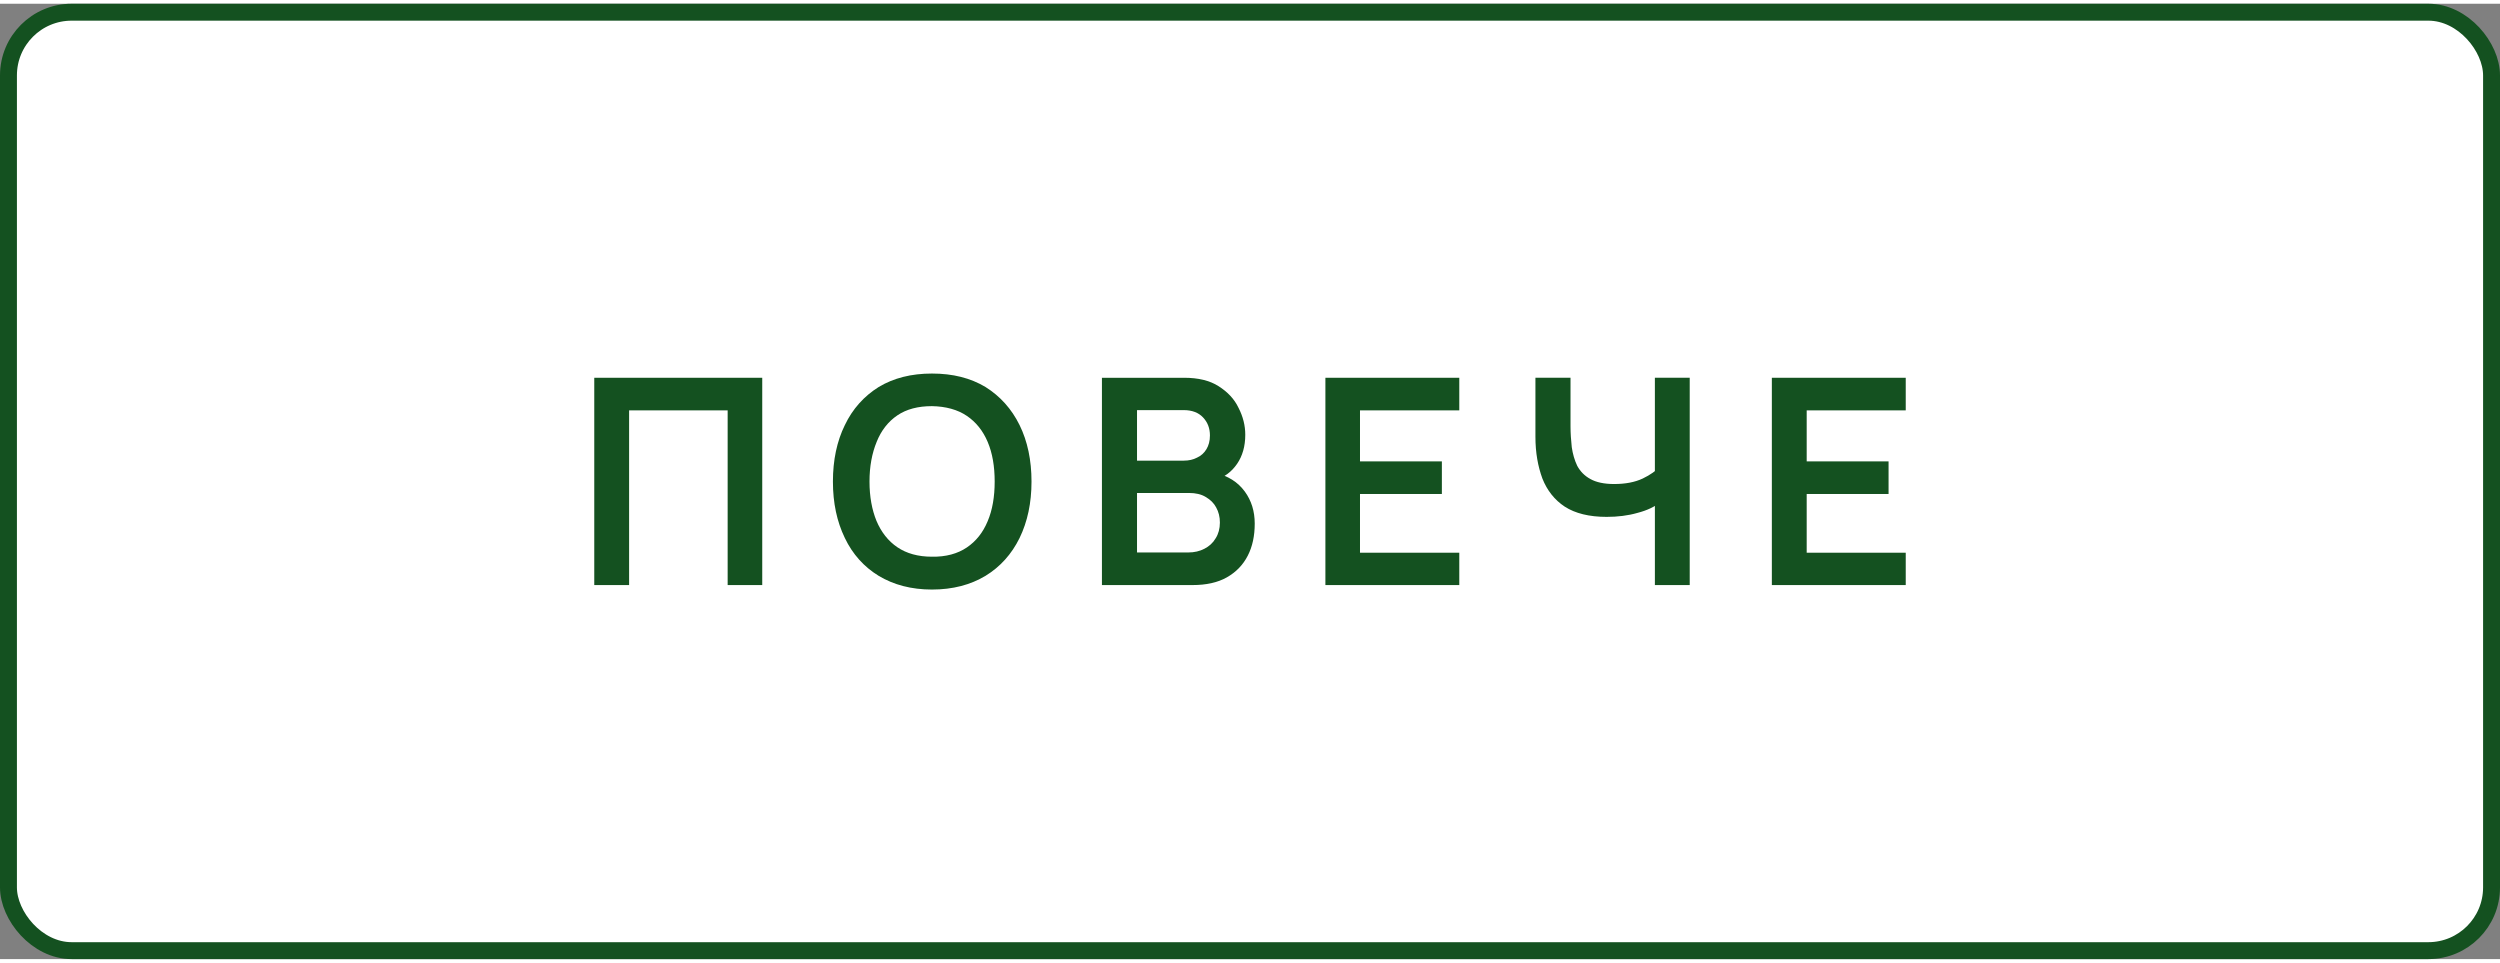
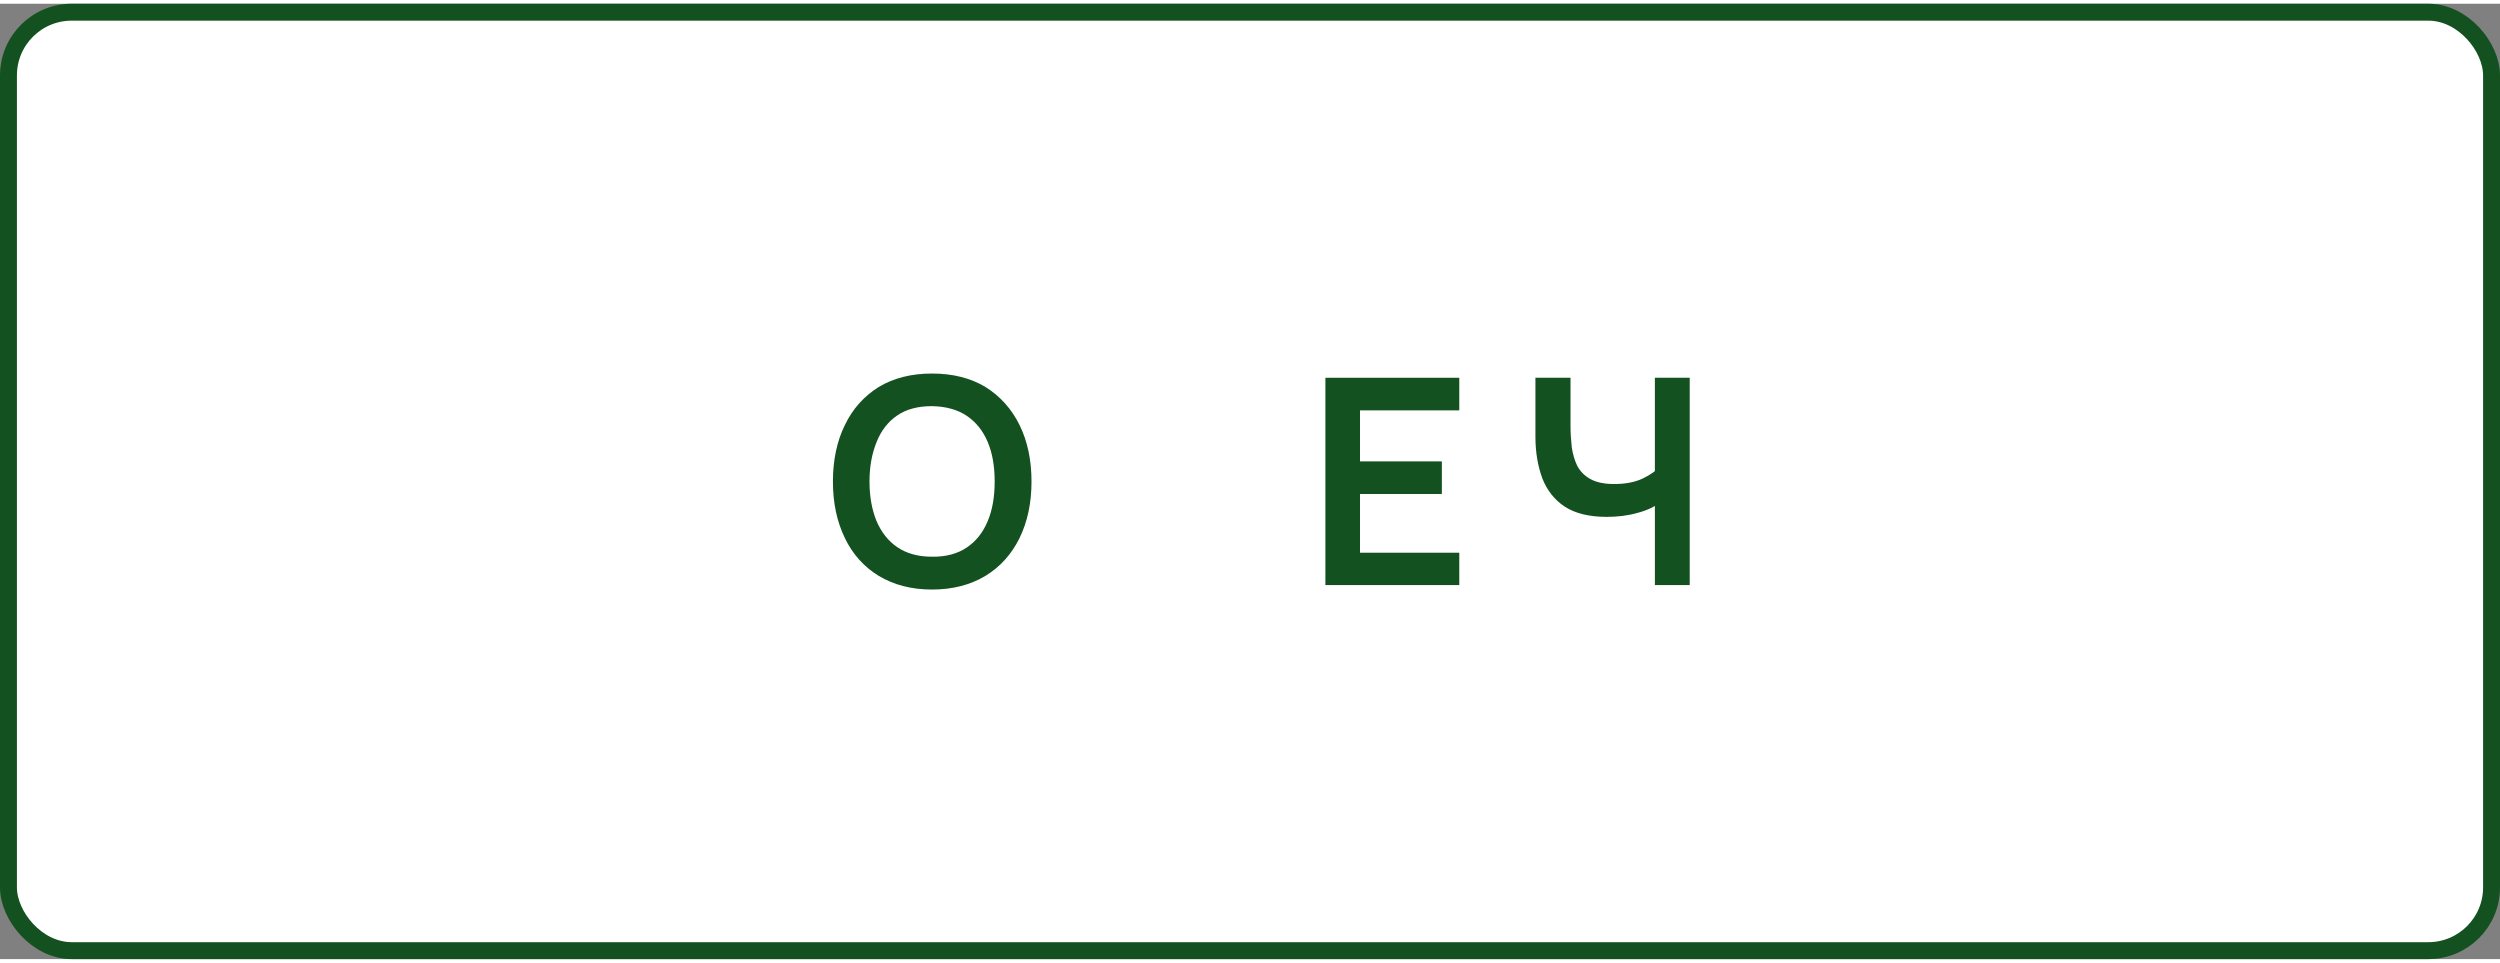
<svg xmlns="http://www.w3.org/2000/svg" xml:space="preserve" width="148px" height="57px" version="1.1" shape-rendering="geometricPrecision" text-rendering="geometricPrecision" image-rendering="optimizeQuality" fill-rule="evenodd" clip-rule="evenodd" viewBox="0 0 100460 38390">
  <rect x="0" y="0" width="100460" height="38390" fill="#808080" stroke="none" />
  <g id="Layer_x0020_1">
    <rect fill="white" stroke="#145120" stroke-width="680" stroke-linecap="round" stroke-linejoin="round" stroke-miterlimit="2.613" x="340" y="340" width="99780" height="37710" rx="2540" ry="2540" />
-     <polygon fill="#145120" fill-rule="nonzero" points="23880,23360 23880,15030 30630,15030 30630,23360 29240,23360 29240,16340 25280,16340 25280,23360 " />
    <path id="_1" fill="#145120" fill-rule="nonzero" d="M37450 23540c-830,0 -1540,-190 -2140,-550 -590,-360 -1050,-870 -1360,-1520 -320,-660 -480,-1410 -480,-2270 0,-860 160,-1620 480,-2270 310,-650 770,-1160 1360,-1530 600,-360 1310,-540 2140,-540 840,0 1550,180 2150,540 590,370 1050,880 1370,1530 320,650 480,1410 480,2270 0,860 -160,1610 -480,2270 -320,650 -780,1160 -1370,1520 -600,360 -1310,550 -2150,550zm0 -1320c560,10 1030,-120 1400,-370 370,-250 650,-600 840,-1060 190,-450 280,-980 280,-1590 0,-610 -90,-1140 -280,-1590 -190,-450 -470,-800 -840,-1050 -370,-250 -840,-380 -1400,-390 -560,0 -1020,120 -1390,370 -370,250 -650,610 -830,1060 -190,460 -290,990 -290,1600 0,610 100,1140 280,1580 190,450 470,810 840,1060 370,250 830,380 1390,380z" />
-     <path id="_2" fill="#145120" fill-rule="nonzero" d="M44280 23360l0 -8330 3300 0c570,0 1030,110 1390,340 360,230 630,510 800,870 180,350 270,710 270,1080 0,460 -110,850 -330,1170 -220,320 -510,540 -890,650l0 -290c530,120 920,370 1200,750 270,370 400,800 400,1290 0,490 -90,920 -280,1290 -190,370 -470,660 -840,870 -370,210 -830,310 -1380,310l-3640 0zm1410 -1310l2060 0c240,0 460,-50 650,-150 190,-100 340,-230 450,-420 110,-170 170,-390 170,-630 0,-230 -50,-430 -150,-610 -90,-170 -230,-310 -420,-420 -180,-110 -410,-160 -660,-160l-2100 0 0 2390zm0 -3690l1880 0c200,0 380,-40 530,-120 160,-70 290,-190 380,-340 90,-150 140,-330 140,-550 0,-290 -90,-530 -280,-730 -180,-190 -440,-290 -770,-290l-1880 0 0 2030z" />
    <polygon id="_3" fill="#145120" fill-rule="nonzero" points="53260,23360 53260,15030 58640,15030 58640,16340 54650,16340 54650,18390 57940,18390 57940,19700 54650,19700 54650,22060 58640,22060 58640,23360 " />
    <path id="_4" fill="#145120" fill-rule="nonzero" d="M66500 23360l0 -3700 230 360c-230,190 -540,340 -930,440 -380,110 -800,160 -1240,160 -700,0 -1260,-140 -1680,-410 -410,-270 -710,-650 -900,-1130 -180,-490 -280,-1040 -280,-1680l0 -2370 1410 0 0 1950c0,280 20,560 50,840 40,270 110,520 220,750 120,220 290,400 530,530 230,130 550,200 950,200 450,0 830,-70 1150,-220 310,-150 540,-310 670,-480l-180 700 0 -4270 1400 0 0 8330 -1400 0z" />
-     <polygon id="_5" fill="#145120" fill-rule="nonzero" points="71200,23360 71200,15030 76580,15030 76580,16340 72600,16340 72600,18390 75890,18390 75890,19700 72600,19700 72600,22060 76580,22060 76580,23360 " />
  </g>
</svg>